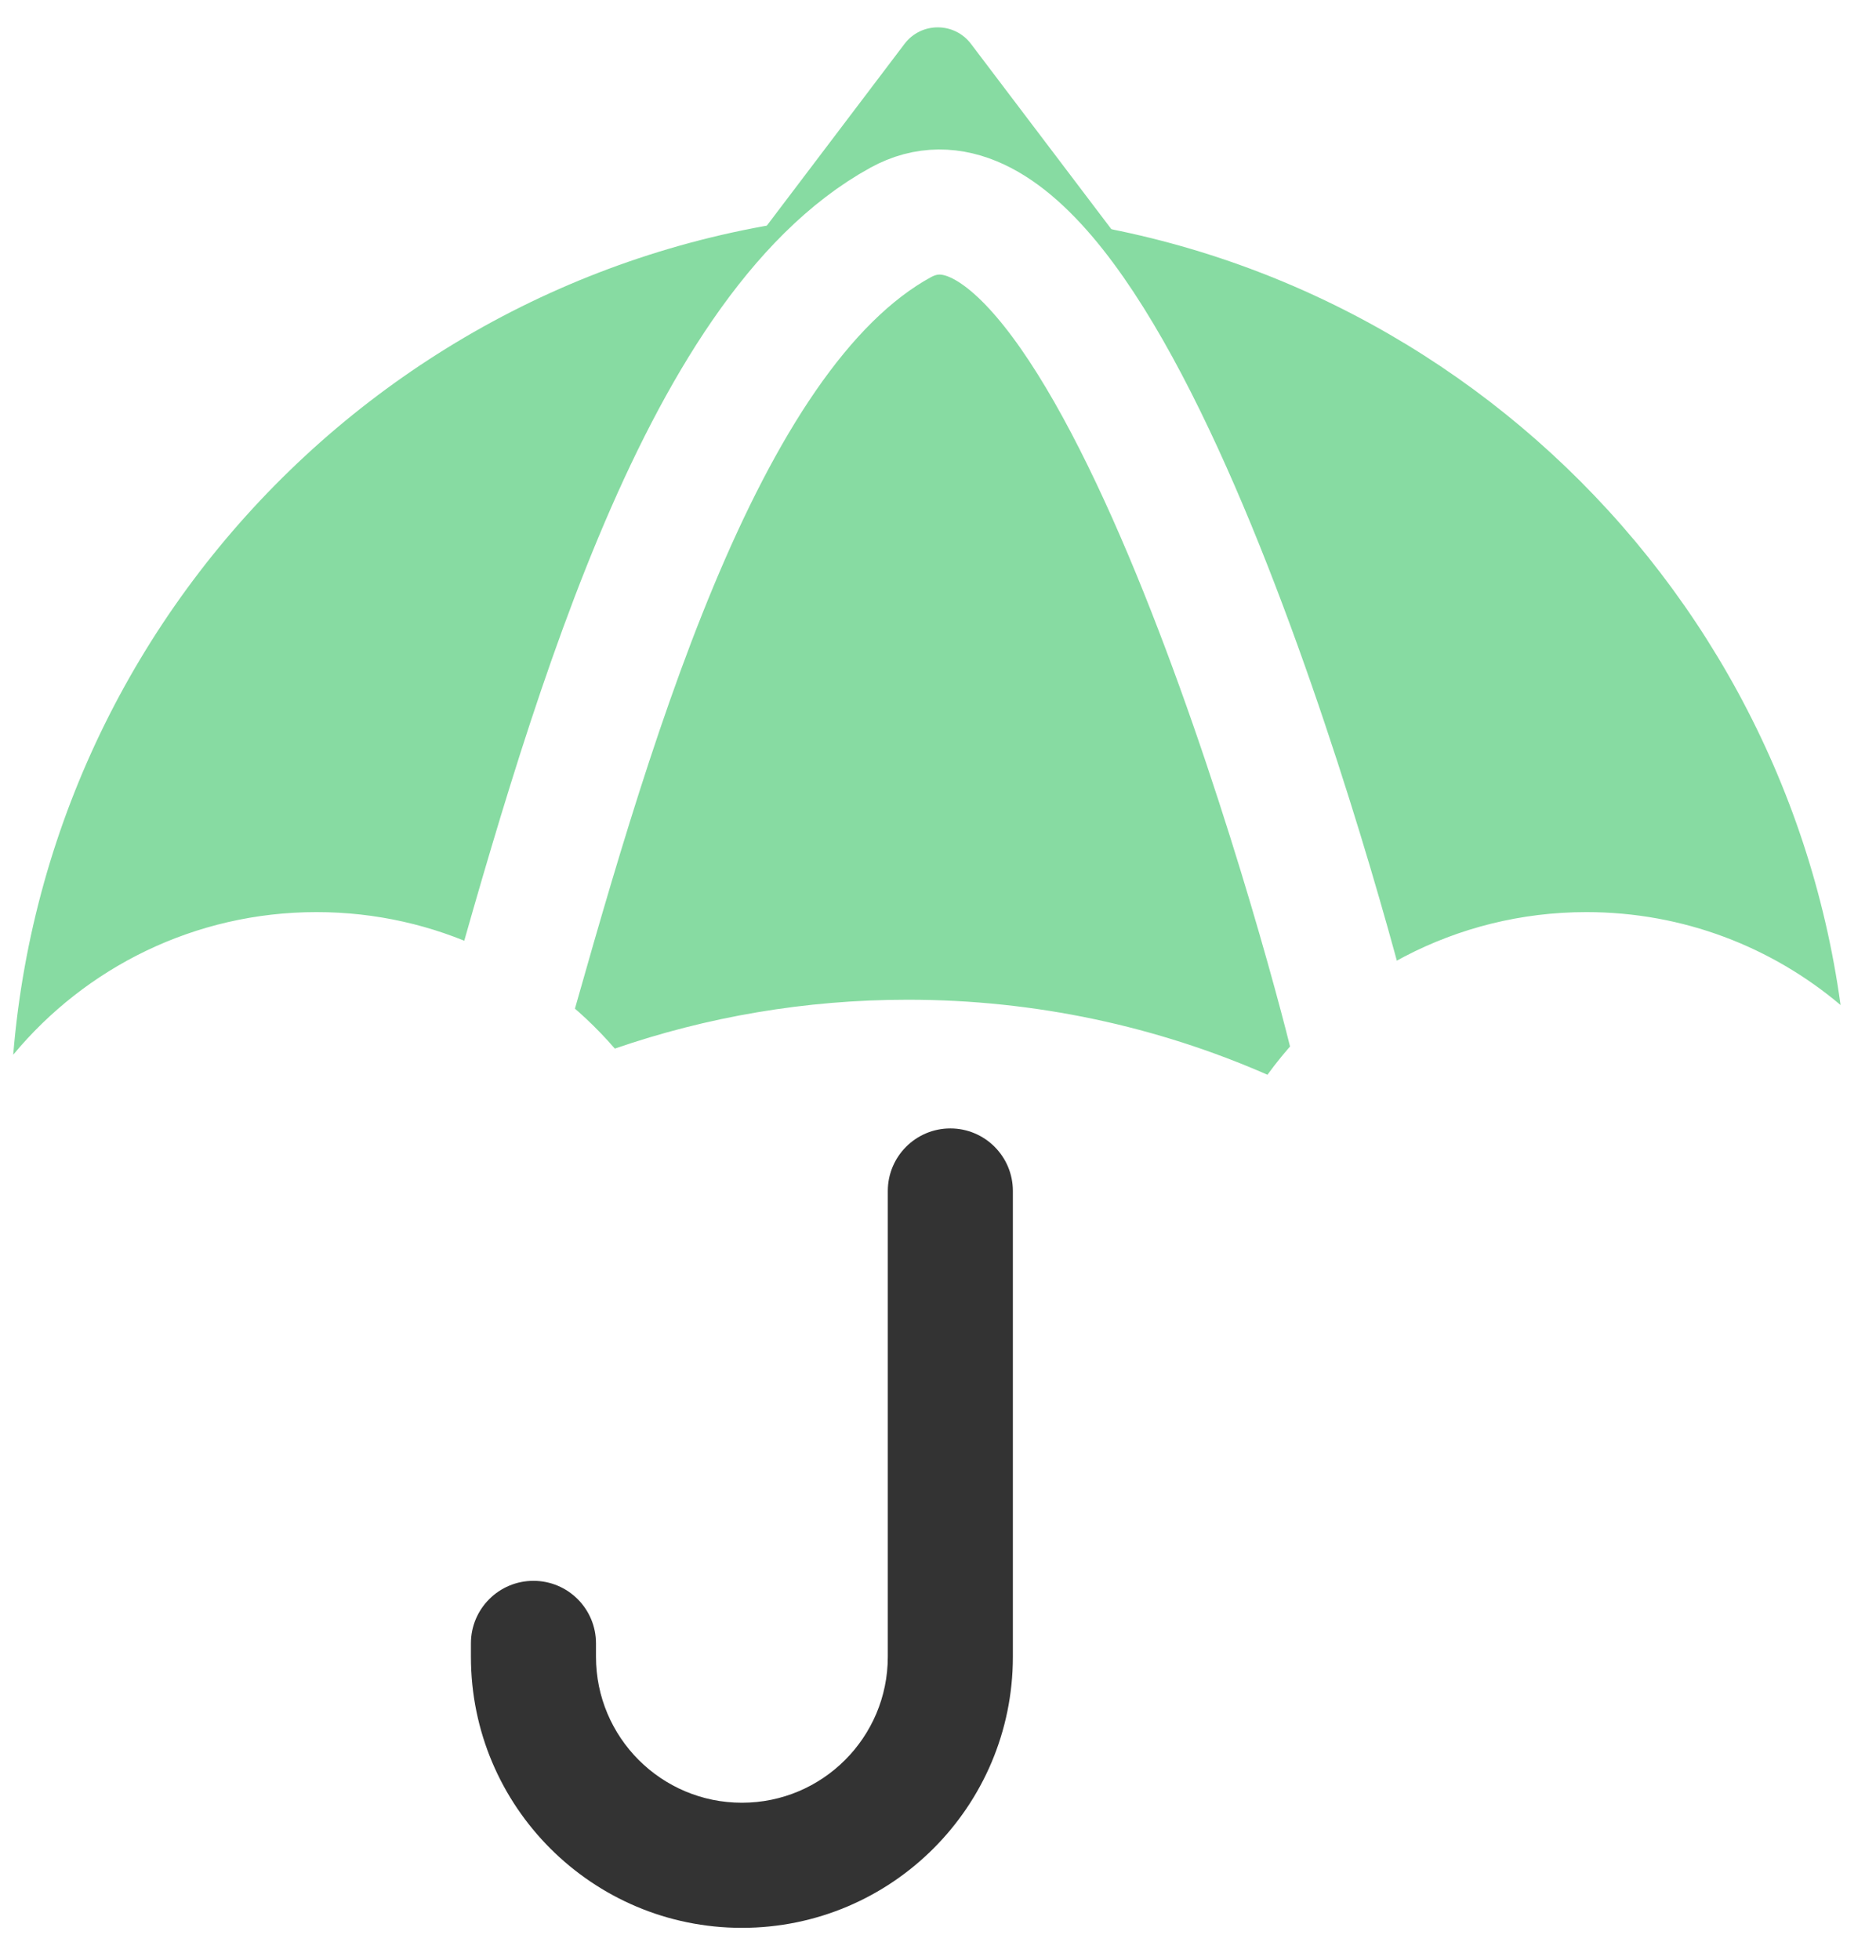
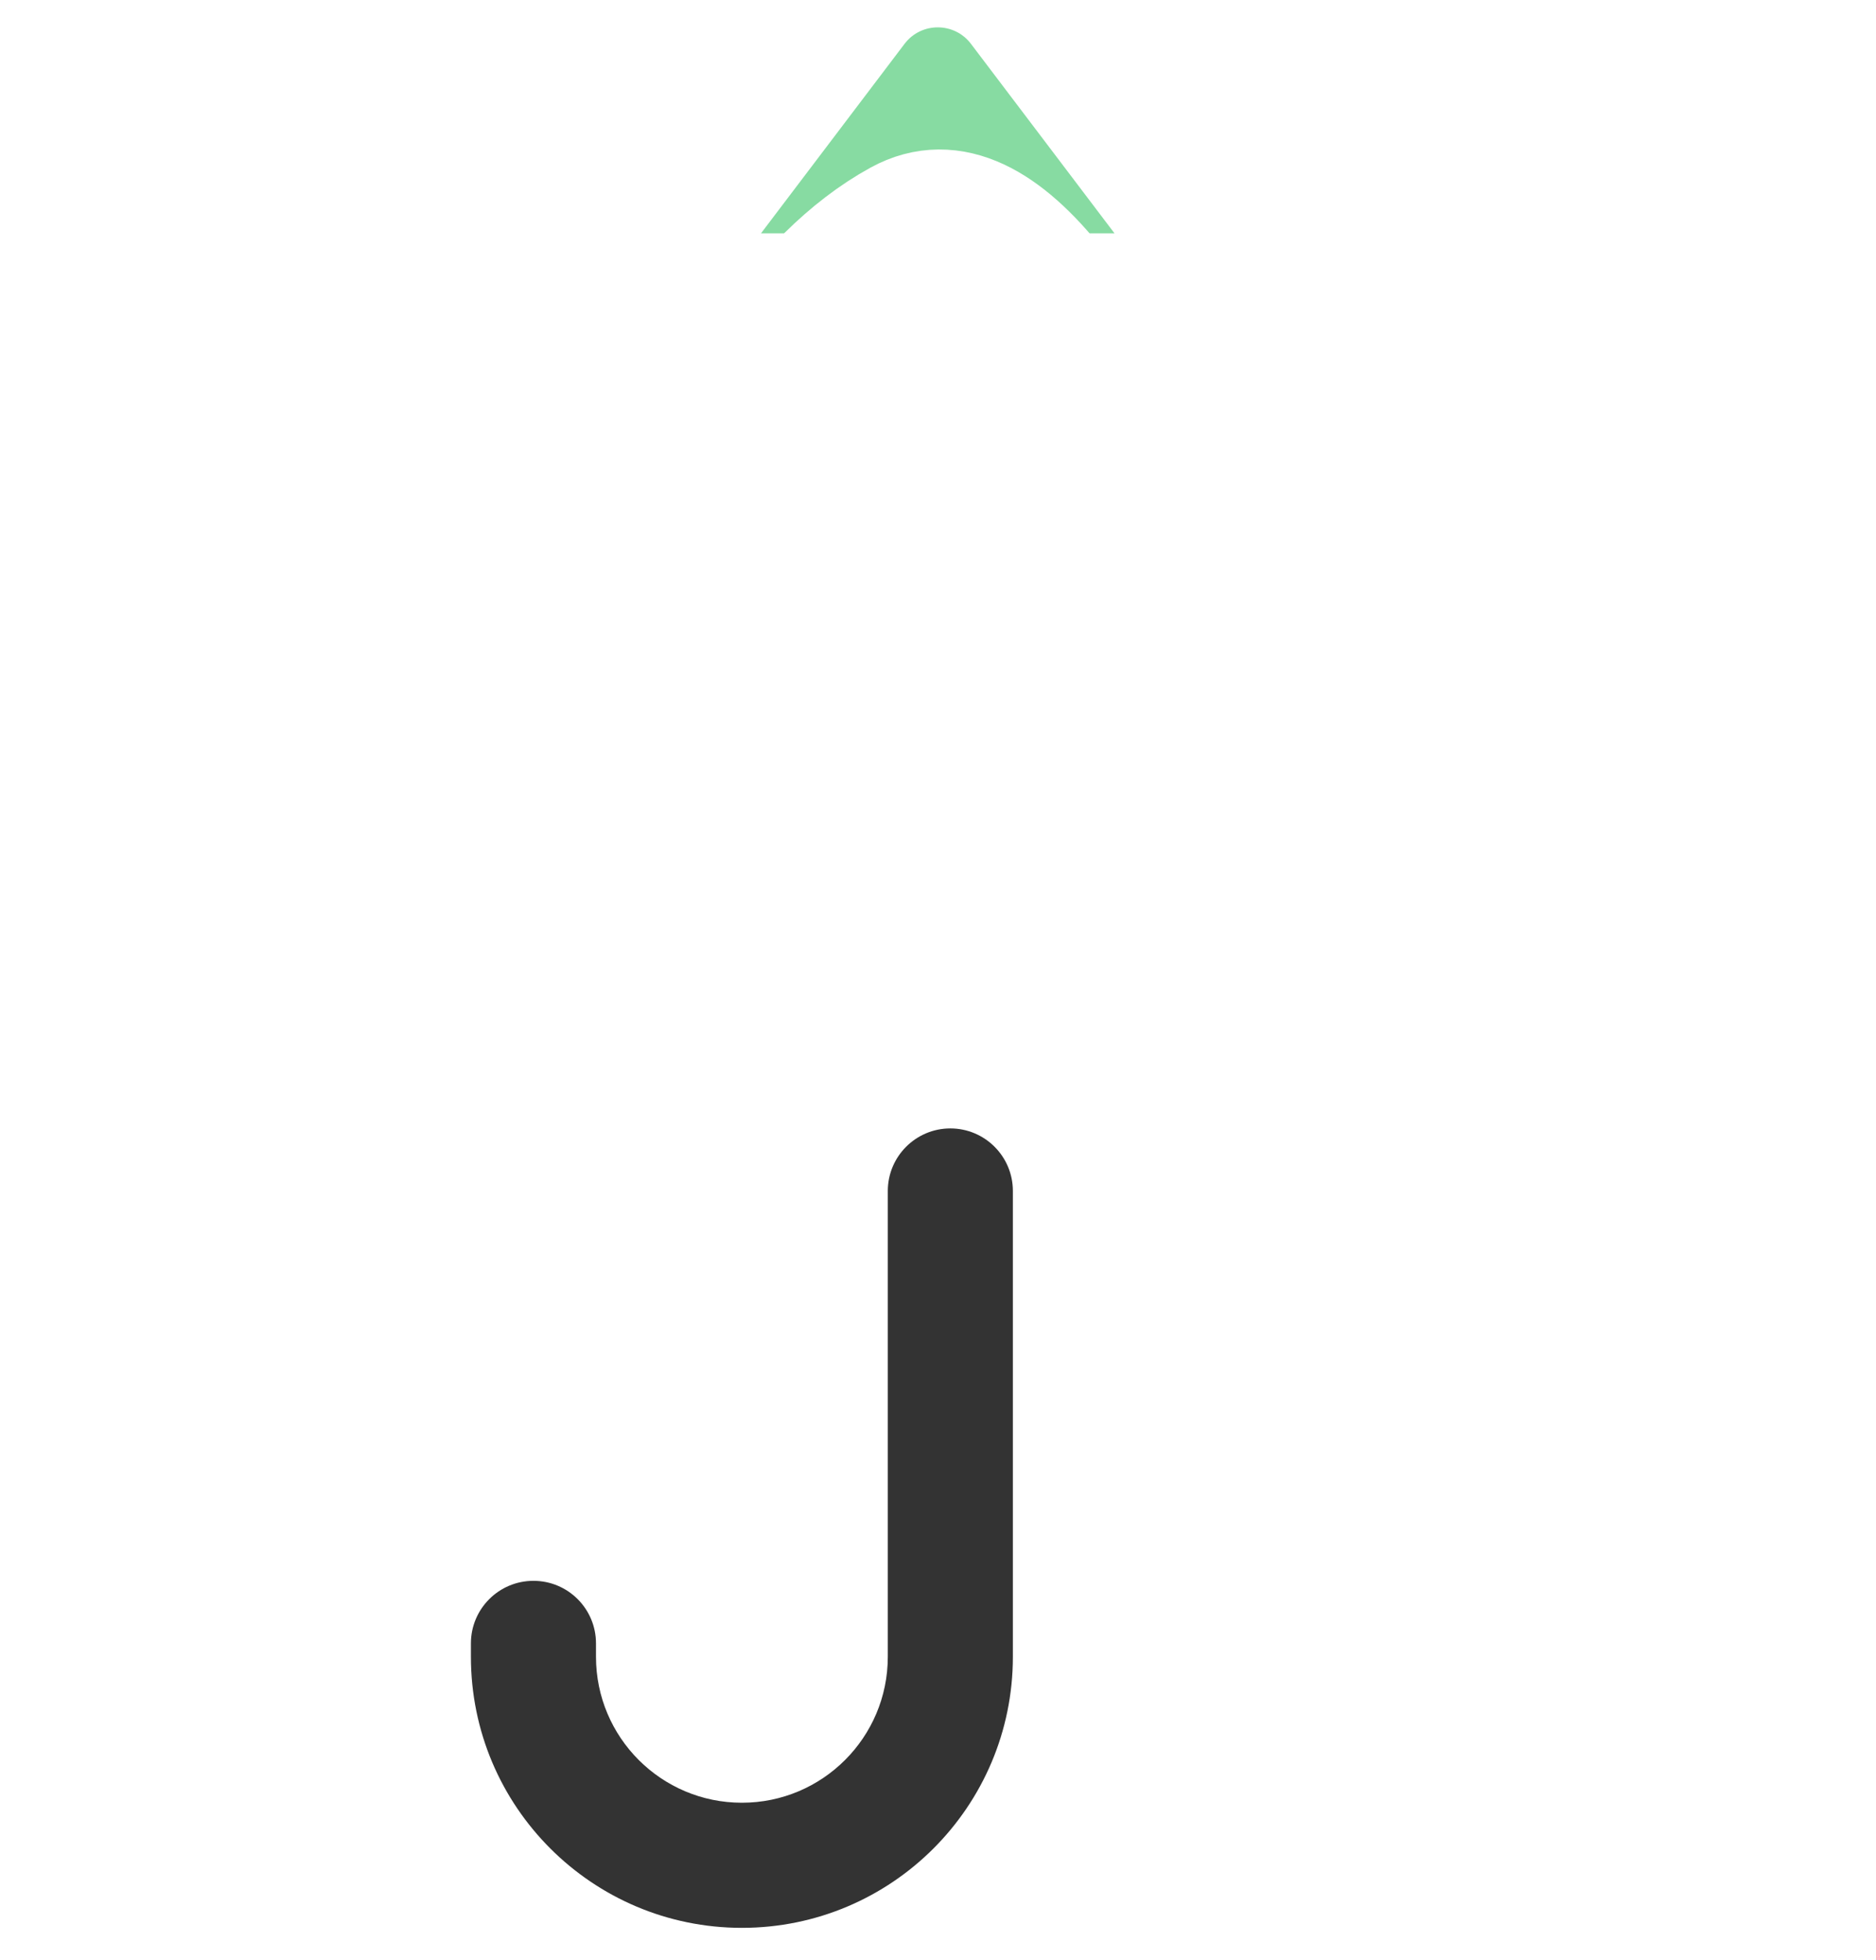
<svg xmlns="http://www.w3.org/2000/svg" width="45" height="47" viewBox="0 0 45 47" fill="none">
  <rect width="45" height="47" fill="#1E1E1E" />
  <g id="ç»å½é¡µ" clip-path="url(#clip0_0_1)">
    <rect width="1920" height="975" transform="translate(-1151 -596)" fill="white" />
    <g id="Group 1">
      <rect id="Rectangle 10" width="929.308" height="424.507" transform="matrix(0.866 0.5 -0.866 0.5 52.634 -658)" fill="#E1F8E8" />
    </g>
    <g id="Rectangle 2" filter="url(#filter0_d_0_1)">
-       <rect x="-891" y="-517" width="1400" height="816" rx="16" fill="white" />
-     </g>
+       </g>
    <g id="Group 8">
-       <path id="Subtract" fill-rule="evenodd" clip-rule="evenodd" d="M44.15 24.099C42.504 22.709 40.377 21.871 38.054 21.871C34.908 21.871 32.121 23.407 30.403 25.771C27.761 24.614 24.842 23.972 21.774 23.972C19.314 23.972 16.95 24.384 14.748 25.144C13.014 23.14 10.452 21.871 7.594 21.871C4.667 21.871 2.051 23.201 0.317 25.291C1.248 13.966 10.734 5.066 22.299 5.066C33.455 5.066 42.676 13.348 44.15 24.099Z" fill="#87DBA2" />
      <path id="Union" fill-rule="evenodd" clip-rule="evenodd" d="M22.796 27.058C21.968 27.058 21.296 27.73 21.296 28.558V36.745V37.975V39.727C21.296 41.66 19.729 43.227 17.796 43.227C15.863 43.227 14.296 41.66 14.296 39.727V39.406C14.296 38.577 13.625 37.906 12.796 37.906C11.968 37.906 11.296 38.577 11.296 39.406V39.727C11.296 43.317 14.206 46.227 17.796 46.227C21.386 46.227 24.296 43.317 24.296 39.727V37.975V36.745V28.558C24.296 27.73 23.625 27.058 22.796 27.058Z" fill="#333333" />
      <path id="Polygon 1" d="M21.697 1.052C22.097 0.524 22.891 0.524 23.291 1.052L26.733 5.594H18.255L21.697 1.052Z" fill="#87DBA2" />
      <path id="Vector 1" d="M11.997 25.02C14.044 17.776 16.722 8.011 21.604 5.334C26.486 2.657 31.84 22.343 32.47 25.02" stroke="white" stroke-width="3" stroke-linecap="round" />
    </g>
  </g>
  <defs>
    <filter id="filter0_d_0_1" x="-923" y="-549" width="1464" height="880" filterUnits="userSpaceOnUse" color-interpolation-filters="sRGB">
      <feFlood flood-opacity="0" result="BackgroundImageFix" />
      <feColorMatrix in="SourceAlpha" type="matrix" values="0 0 0 0 0 0 0 0 0 0 0 0 0 0 0 0 0 0 127 0" result="hardAlpha" />
      <feOffset />
      <feGaussianBlur stdDeviation="16" />
      <feComposite in2="hardAlpha" operator="out" />
      <feColorMatrix type="matrix" values="0 0 0 0 0.065 0 0 0 0 0.362 0 0 0 0 0.197 0 0 0 0.2 0" />
      <feBlend mode="normal" in2="BackgroundImageFix" result="effect1_dropShadow_0_1" />
      <feBlend mode="normal" in="SourceGraphic" in2="effect1_dropShadow_0_1" result="shape" />
    </filter>
    <clipPath id="clip0_0_1">
      <rect width="1920" height="975" fill="white" transform="translate(-1151 -596)" />
    </clipPath>
  </defs>
</svg>